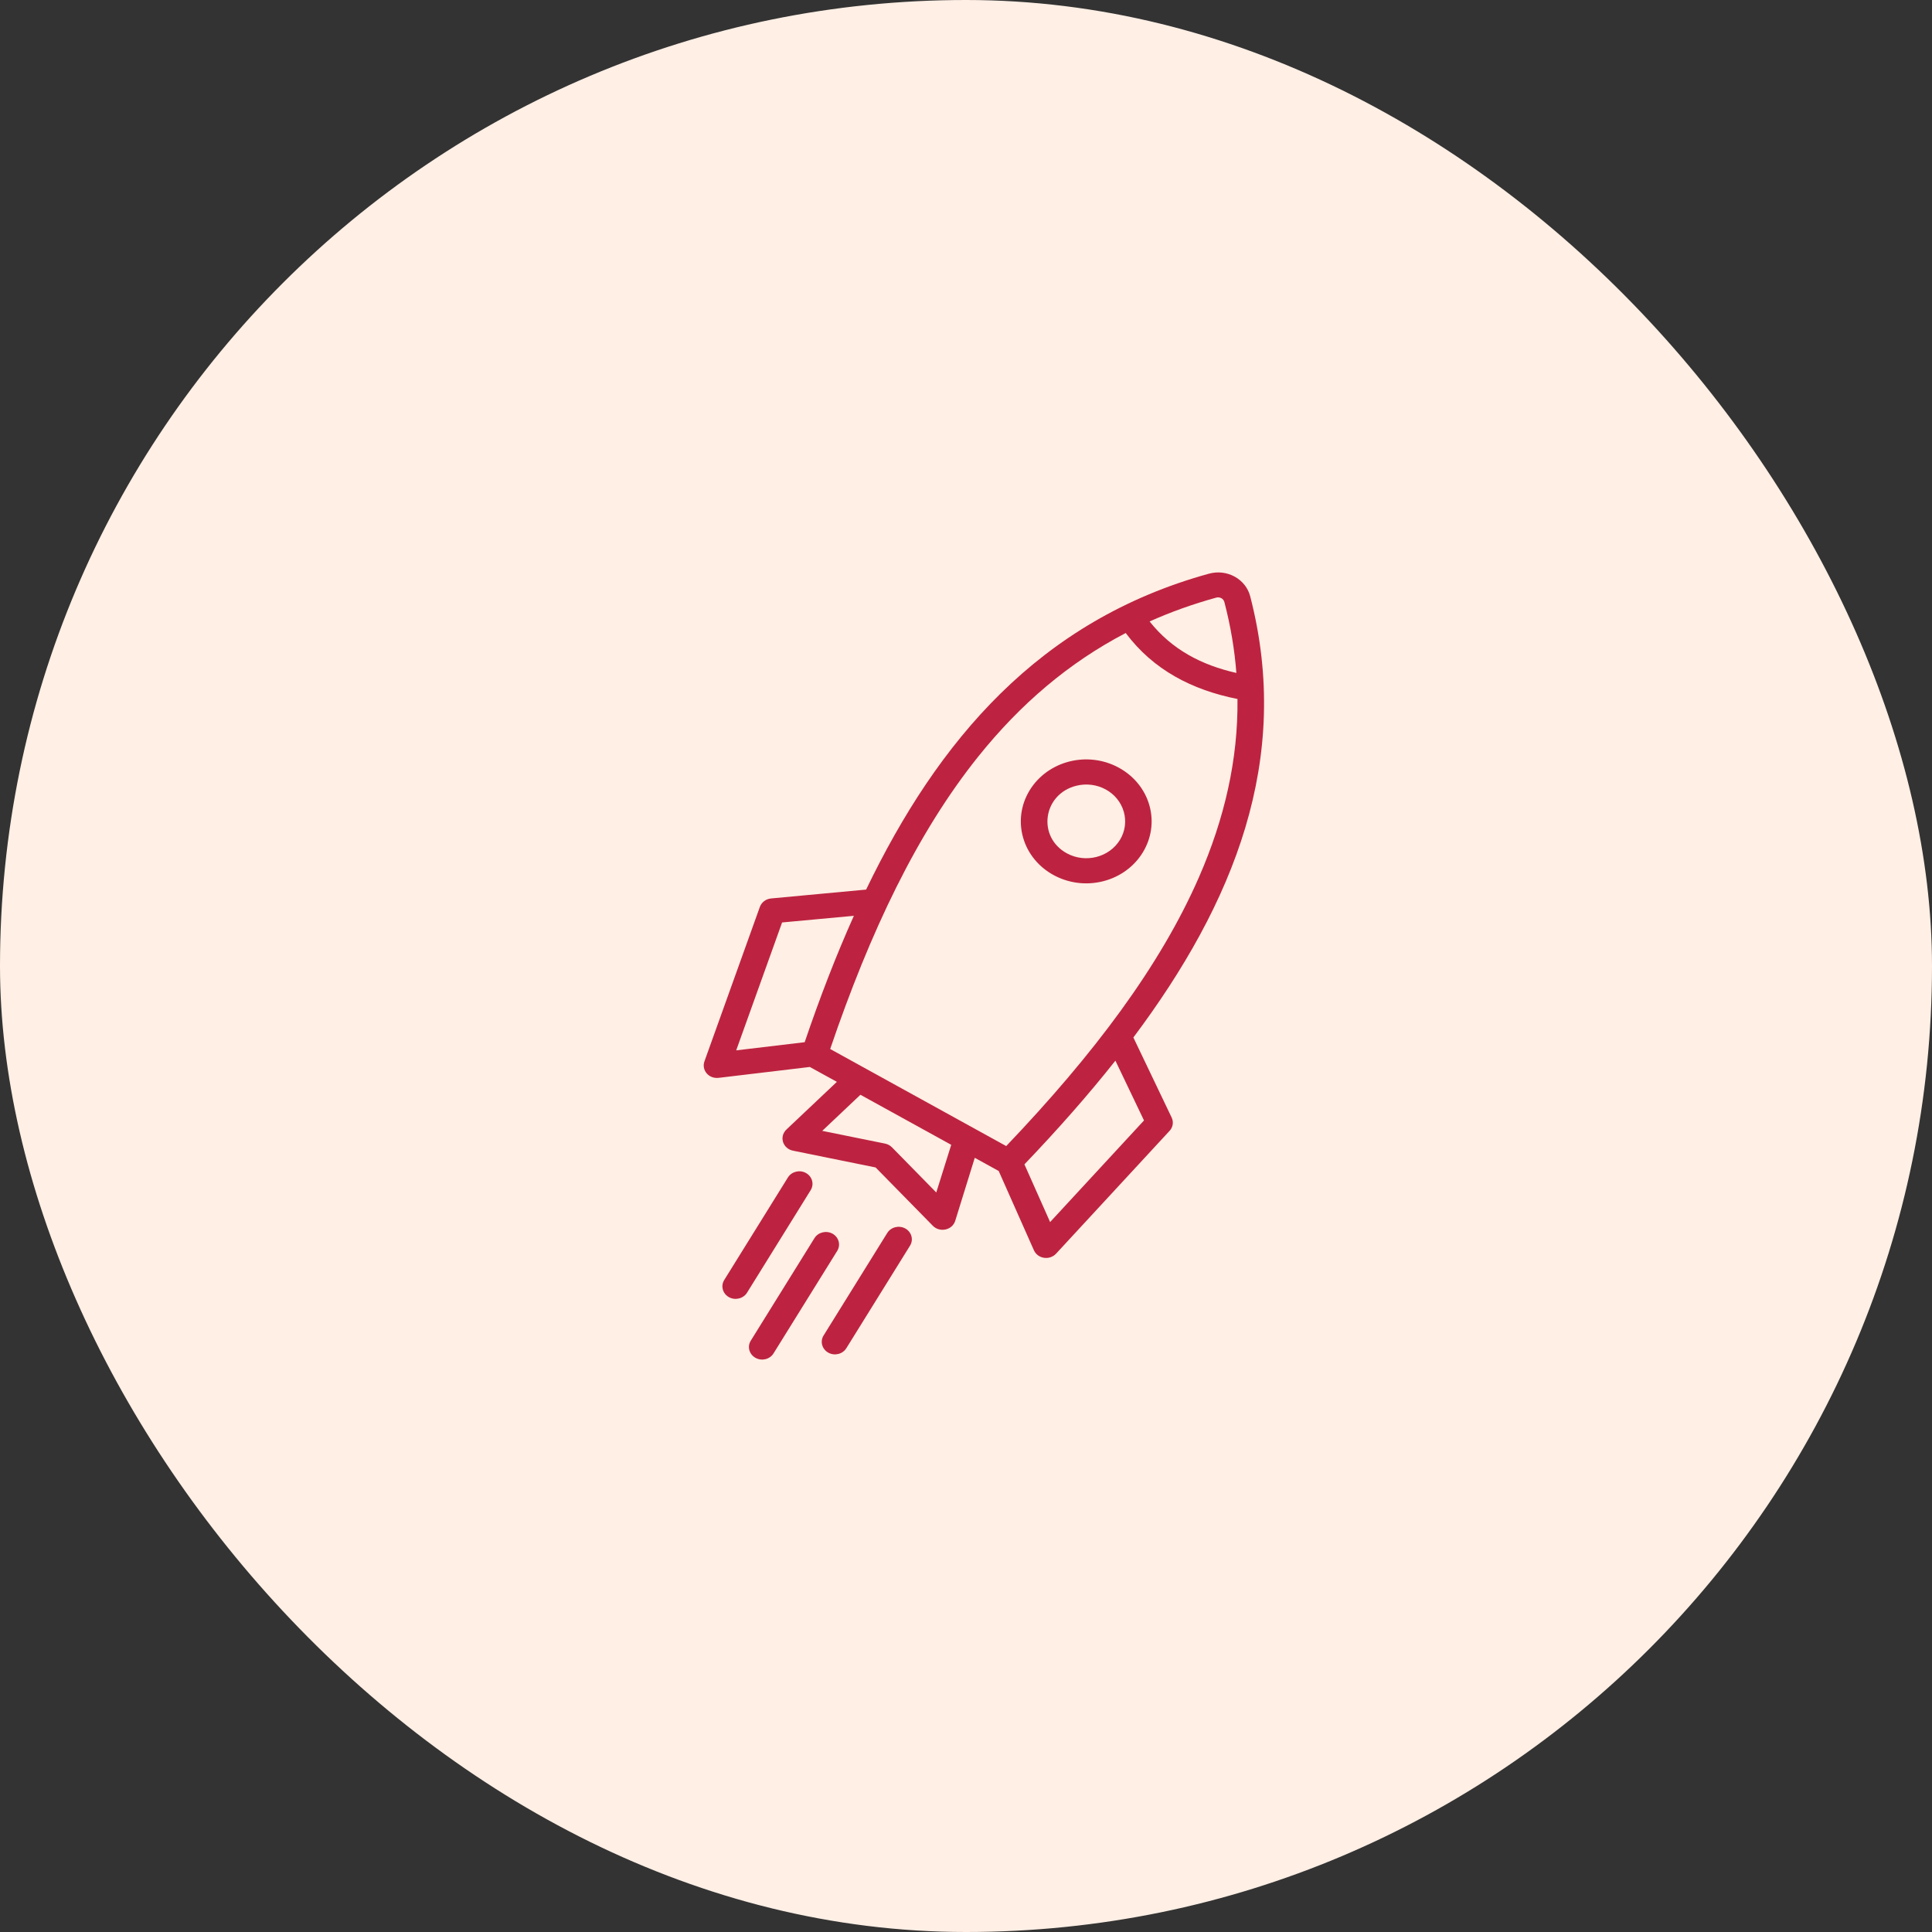
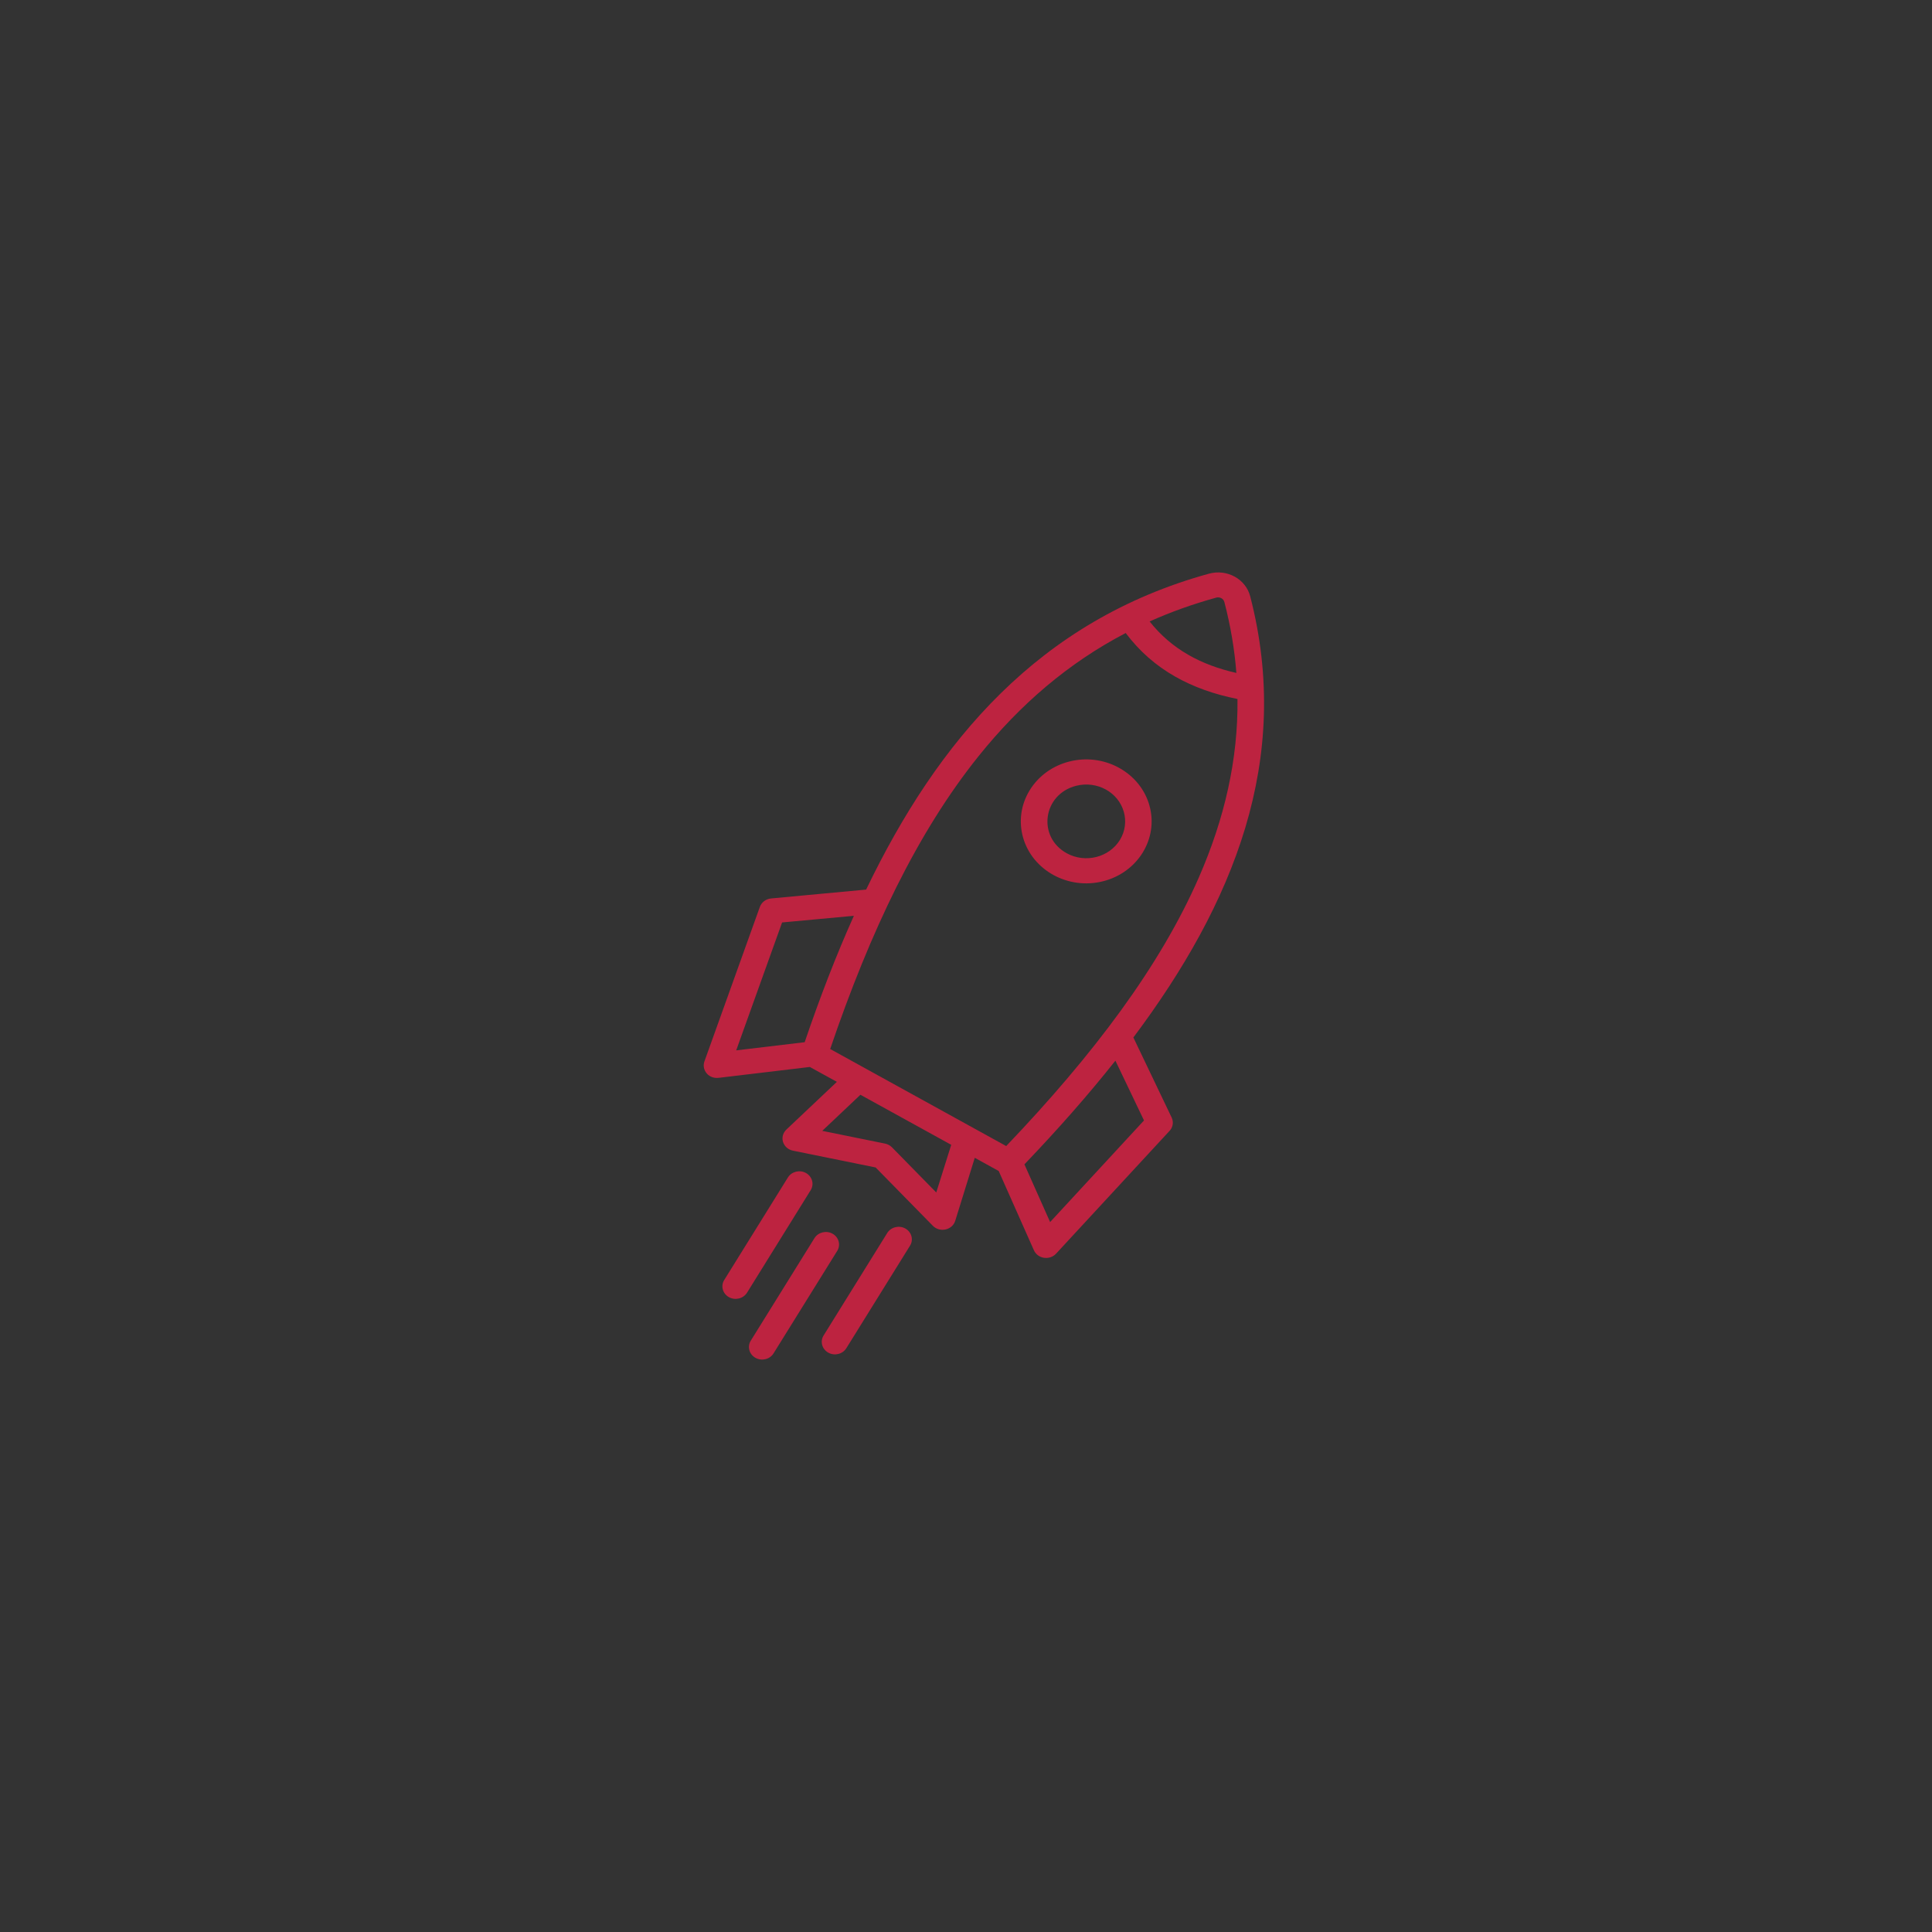
<svg xmlns="http://www.w3.org/2000/svg" width="54" height="54" viewBox="0 0 54 54" fill="none">
  <rect x="0" y="0" width="54" height="54" fill="#333333" stroke="none" />
-   <rect width="54" height="54" rx="27" fill="#FFEFE5" />
  <path fill-rule="evenodd" clip-rule="evenodd" d="M22.022 32.911C22.125 32.745 22.352 32.688 22.527 32.786C22.703 32.884 22.762 33.099 22.659 33.265L20.88 36.131C20.776 36.298 20.549 36.353 20.374 36.256C20.198 36.158 20.139 35.943 20.242 35.777L22.022 32.911ZM27.245 32.361L27.914 32.73L28.893 34.934C29 35.19 29.339 35.233 29.517 35.041L32.674 31.625C32.779 31.525 32.813 31.37 32.748 31.235L31.678 28.998C34.483 25.254 36.125 21.223 34.943 16.665C34.818 16.186 34.3 15.895 33.789 16.035C29.043 17.343 26.213 20.702 24.209 24.863L24.2 24.865L21.553 25.112C21.403 25.126 21.284 25.222 21.238 25.349L19.689 29.666C19.604 29.902 19.802 30.172 20.112 30.123L22.635 29.822L23.391 30.238L21.993 31.559C21.762 31.767 21.881 32.105 22.165 32.162L24.474 32.631L26.073 34.261C26.265 34.458 26.617 34.385 26.699 34.122L27.245 32.361ZM24.049 30.599L26.587 31.998L26.169 33.33L24.932 32.069C24.878 32.014 24.81 31.978 24.738 31.964L22.982 31.608L24.049 30.599ZM23.866 25.597C23.372 26.698 22.917 27.876 22.491 29.13L20.577 29.358L21.86 25.783L23.866 25.597ZM28.633 32.544C29.567 31.568 30.417 30.604 31.176 29.646L31.975 31.317L29.351 34.157L28.633 32.544ZM31.273 21.458C31.711 21.698 32.005 22.082 32.126 22.51C32.387 23.433 31.807 24.384 30.833 24.631C29.859 24.878 28.855 24.33 28.594 23.405C28.474 22.978 28.525 22.506 28.778 22.091C29.285 21.263 30.398 20.98 31.273 21.458ZM31.411 22.691C31.483 22.946 31.453 23.227 31.304 23.473C31.004 23.965 30.338 24.134 29.818 23.85C28.985 23.394 29.144 22.201 30.079 21.963C30.661 21.816 31.255 22.14 31.411 22.691ZM32.132 17.37C32.718 17.107 33.338 16.885 33.993 16.704C34.09 16.677 34.195 16.727 34.222 16.829C34.396 17.496 34.507 18.156 34.557 18.809C33.575 18.587 32.75 18.151 32.132 17.37ZM34.588 19.537C34.607 21.224 34.228 22.878 33.509 24.523C32.427 26.999 30.572 29.468 28.124 32.033L23.204 29.32C24.325 26.026 25.642 23.265 27.349 21.138C28.514 19.686 29.864 18.528 31.464 17.693C32.235 18.723 33.314 19.283 34.588 19.537ZM22.764 34.607L20.984 37.473C20.881 37.639 20.94 37.854 21.116 37.952C21.293 38.05 21.518 37.994 21.621 37.827L23.401 34.962C23.504 34.795 23.445 34.58 23.269 34.482C23.094 34.385 22.867 34.441 22.764 34.607ZM24.799 34.462C24.902 34.296 25.129 34.24 25.304 34.337C25.48 34.435 25.539 34.65 25.436 34.816L23.656 37.682C23.553 37.849 23.326 37.905 23.151 37.807C22.975 37.709 22.916 37.494 23.019 37.328L24.799 34.462Z" fill="#BD2340" />
</svg>